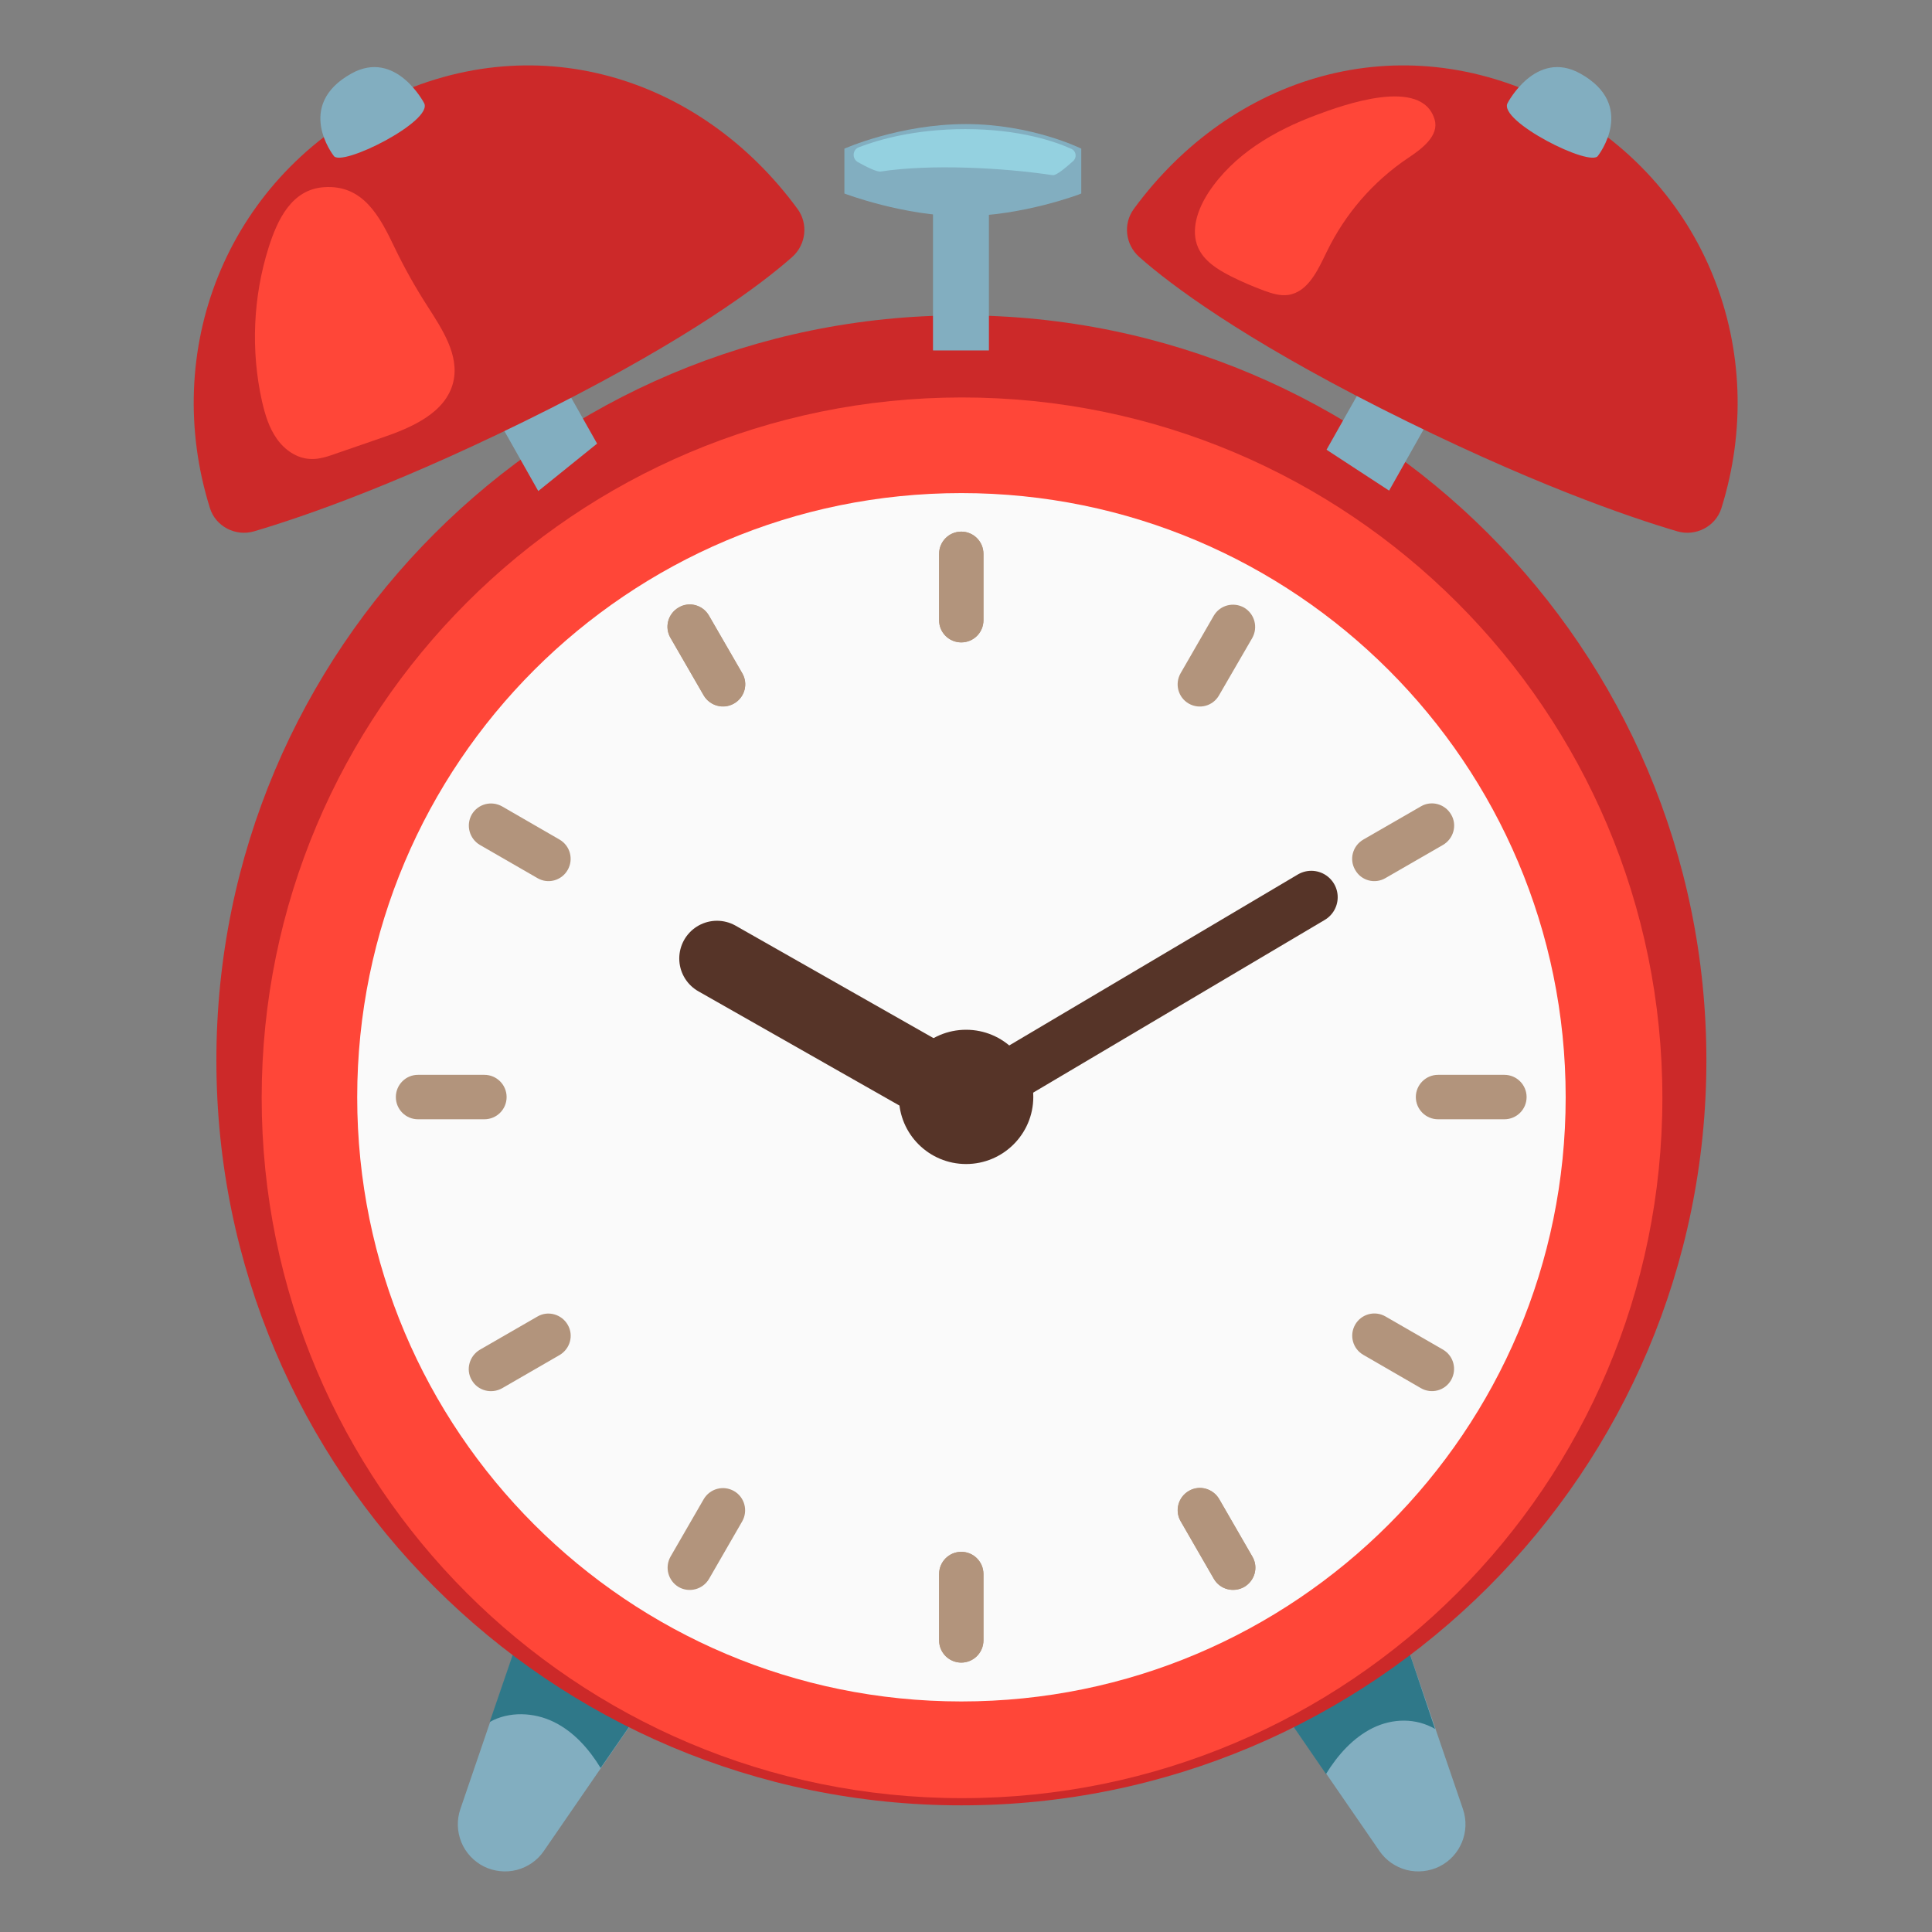
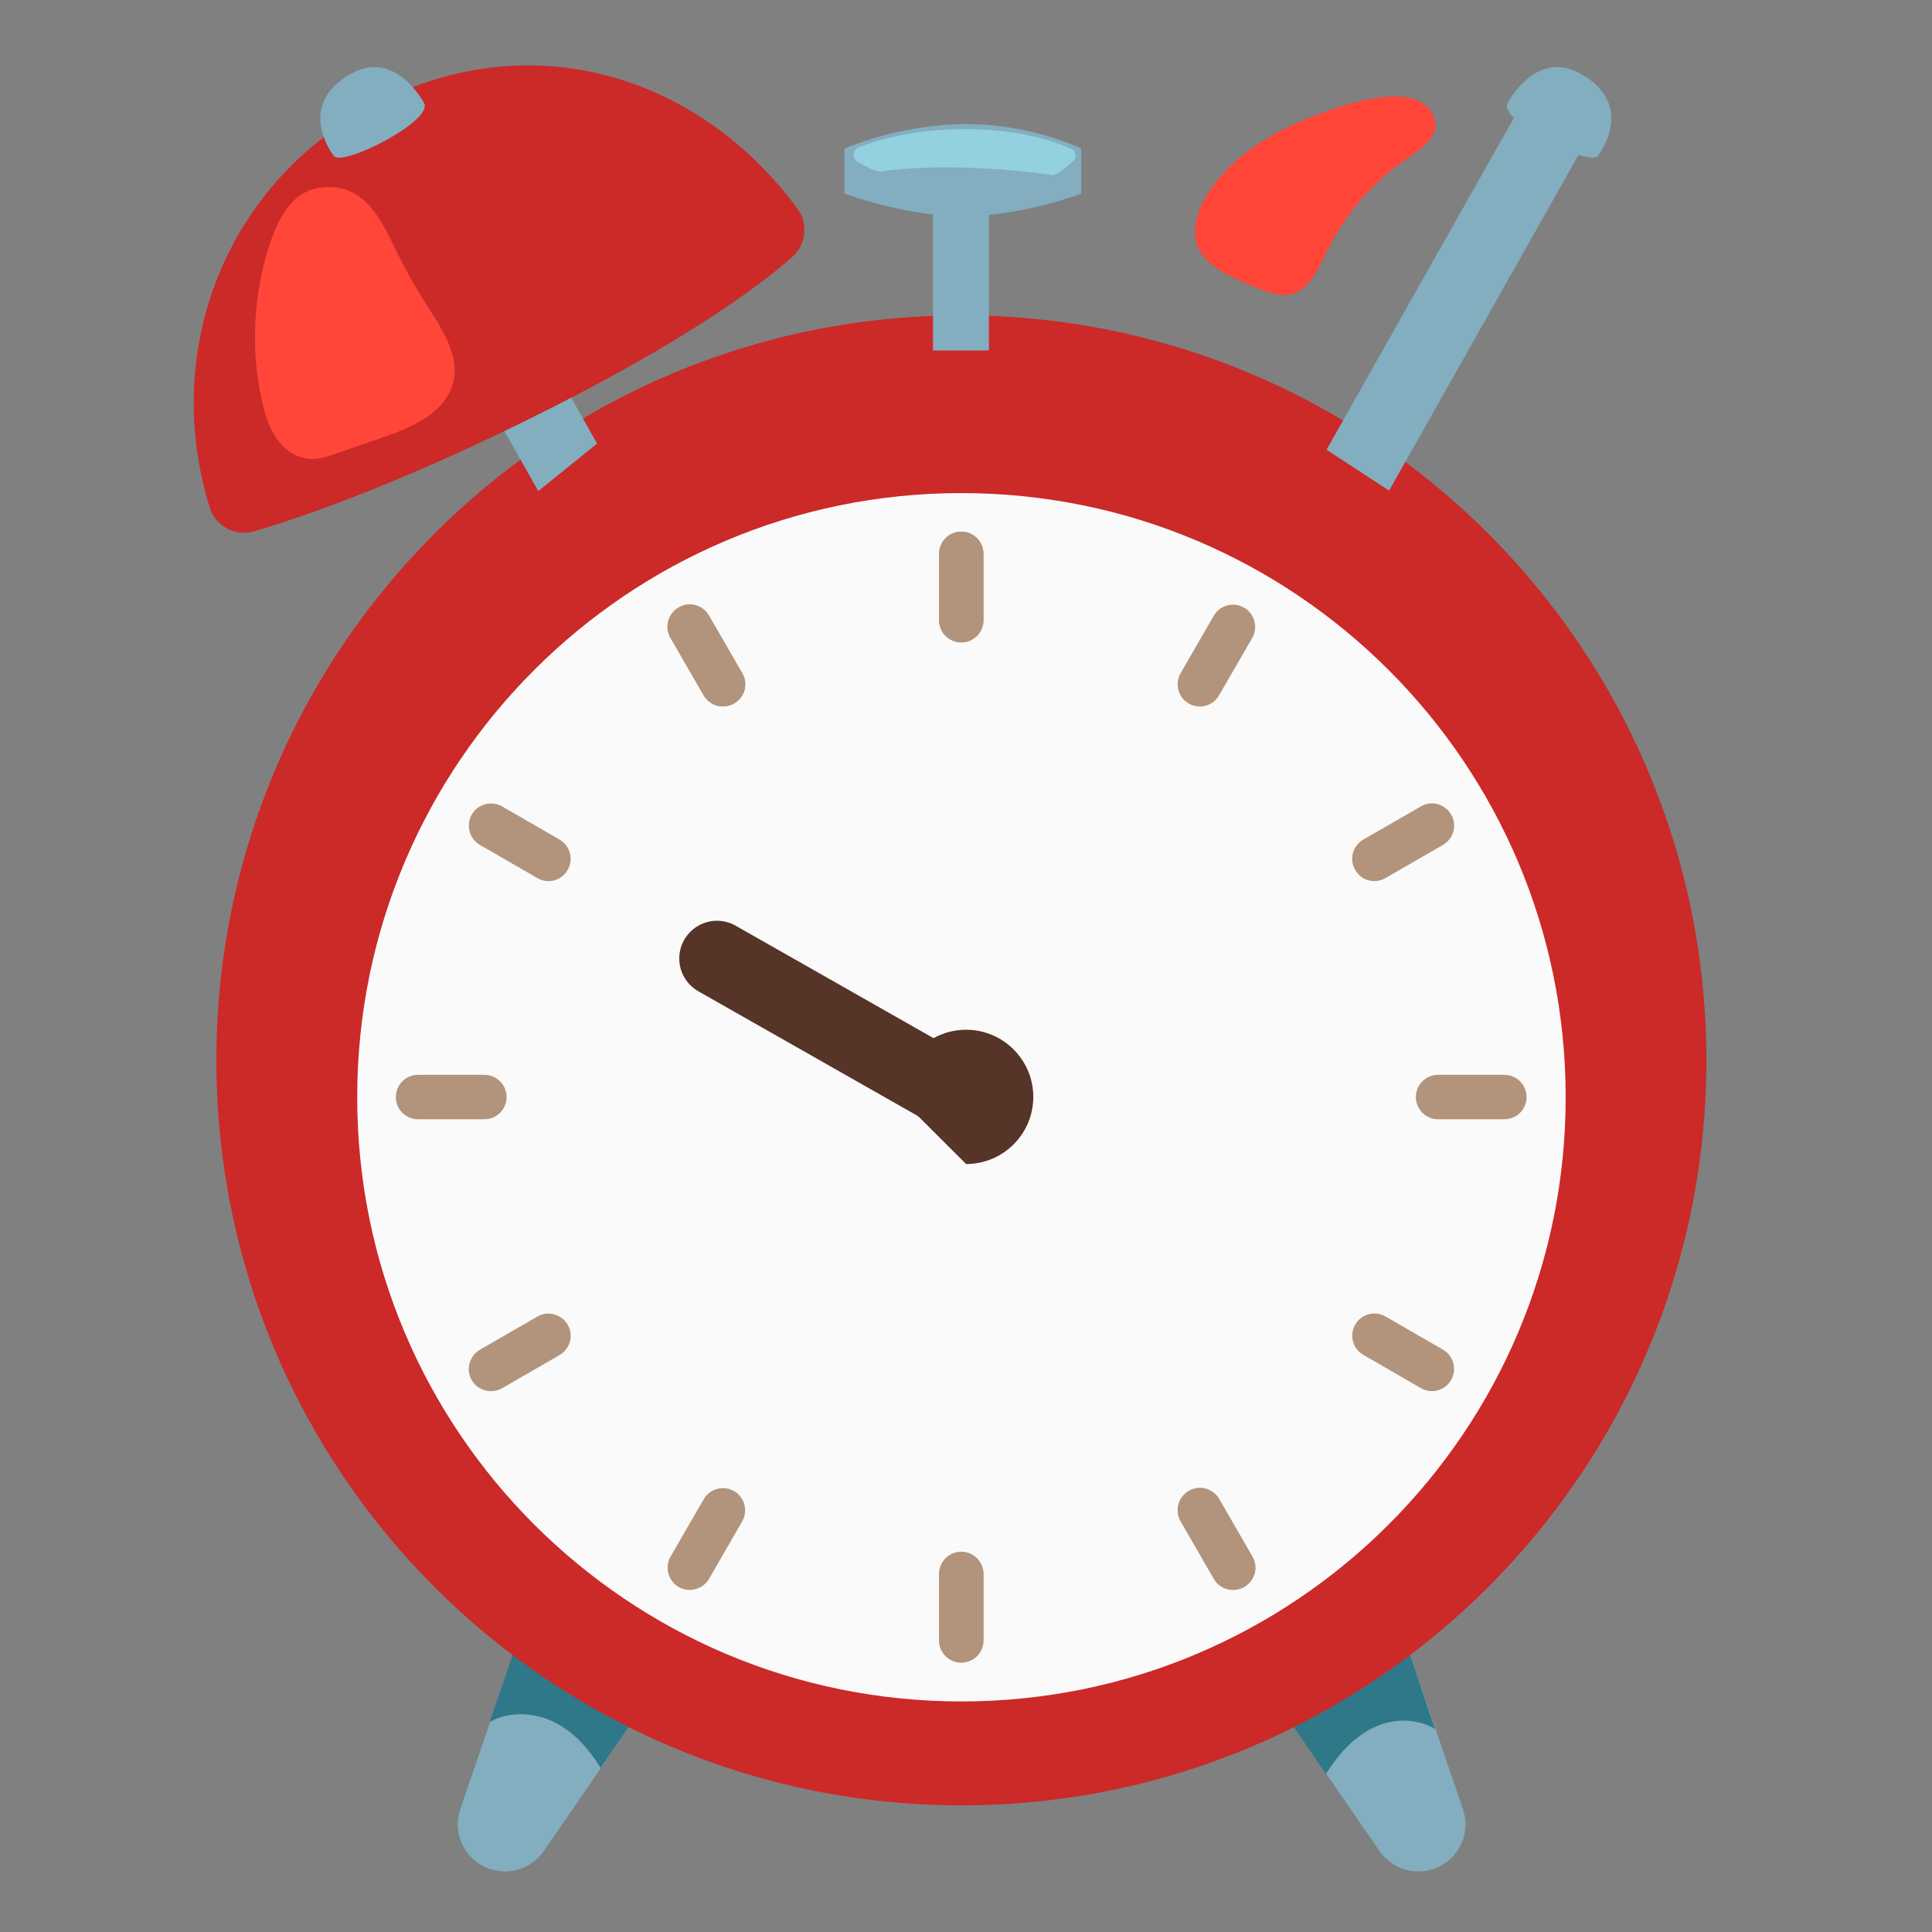
<svg xmlns="http://www.w3.org/2000/svg" width="18" height="18" viewBox="0 0 18 18" fill="none">
  <rect x="0" y="0" width="18" height="18" fill="#808080" stroke="none" />
  <path d="M4.507 17.389C4.413 17.341 4.338 17.261 4.298 17.163C4.258 17.064 4.255 16.955 4.289 16.855L4.855 15.199L5.961 15.946L5.067 17.245C5.007 17.333 4.917 17.395 4.814 17.422C4.711 17.448 4.602 17.436 4.507 17.389ZM13.412 17.389C13.607 17.291 13.701 17.063 13.63 16.855L13.057 15.18L11.892 15.851L12.852 17.245C12.912 17.333 13.002 17.395 13.105 17.422C13.208 17.448 13.317 17.436 13.412 17.389Z" fill="#82AEC0" />
  <path d="M4.851 15.201L4.562 16.044C4.741 15.942 4.975 15.952 5.16 16.043C5.346 16.134 5.488 16.295 5.596 16.472L5.924 15.997C5.924 15.977 4.851 15.201 4.851 15.201ZM13.058 15.18L13.37 16.108C13.191 16.005 12.977 16.008 12.79 16.099C12.605 16.191 12.463 16.351 12.354 16.528L11.926 15.905L13.058 15.18Z" fill="#2F7889" />
  <path d="M8.955 16.308C12.217 16.308 14.862 13.663 14.862 10.4C14.862 7.137 12.217 4.492 8.955 4.492C5.692 4.492 3.047 7.137 3.047 10.4C3.047 13.663 5.692 16.308 8.955 16.308Z" fill="#FFEFA1" />
  <path d="M8.957 16.82C12.79 16.82 15.898 13.712 15.898 9.879C15.898 6.045 12.79 2.938 8.957 2.938C5.123 2.938 2.016 6.045 2.016 9.879C2.016 13.712 5.123 16.82 8.957 16.82Z" fill="#CC2929" />
-   <path d="M8.963 16.753C12.566 16.753 15.488 13.832 15.488 10.228C15.488 6.624 12.566 3.703 8.963 3.703C5.359 3.703 2.438 6.624 2.438 10.228C2.438 13.832 5.359 16.753 8.963 16.753Z" fill="#FF4638" />
  <path d="M8.957 15.852C12.066 15.852 14.587 13.332 14.587 10.223C14.587 7.114 12.066 4.594 8.957 4.594C5.848 4.594 3.328 7.114 3.328 10.223C3.328 13.332 5.848 15.852 8.957 15.852Z" fill="#FAFAFA" />
-   <path d="M9.001 10.845C9.346 10.845 9.627 10.565 9.627 10.22C9.627 9.874 9.346 9.594 9.001 9.594C8.655 9.594 8.375 9.874 8.375 10.22C8.375 10.565 8.655 10.845 9.001 10.845Z" fill="#563428" />
+   <path d="M9.001 10.845C9.346 10.845 9.627 10.565 9.627 10.22C9.627 9.874 9.346 9.594 9.001 9.594C8.655 9.594 8.375 9.874 8.375 10.22Z" fill="#563428" />
  <path d="M8.955 5.985C8.841 5.985 8.749 5.893 8.749 5.779V5.16C8.749 5.046 8.841 4.953 8.955 4.953C9.069 4.953 9.162 5.046 9.162 5.16V5.779C9.162 5.893 9.069 5.985 8.955 5.985ZM8.955 15.49C8.841 15.49 8.749 15.397 8.749 15.283V14.665C8.749 14.551 8.841 14.458 8.955 14.458C9.069 14.458 9.162 14.551 9.162 14.665V15.283C9.162 15.397 9.069 15.49 8.955 15.49ZM14.016 10.428H13.398C13.284 10.428 13.191 10.335 13.191 10.221C13.191 10.107 13.284 10.014 13.398 10.014H14.016C14.13 10.014 14.223 10.107 14.223 10.221C14.223 10.336 14.13 10.428 14.016 10.428ZM4.513 10.428H3.894C3.78 10.428 3.688 10.335 3.688 10.221C3.688 10.107 3.78 10.014 3.894 10.014H4.513C4.627 10.014 4.72 10.107 4.72 10.221C4.72 10.336 4.627 10.428 4.513 10.428Z" fill="#B2947C" />
  <path d="M8.957 5.985C8.843 5.985 8.75 5.893 8.75 5.779V5.16C8.75 5.046 8.843 4.953 8.957 4.953C9.071 4.953 9.163 5.046 9.163 5.16V5.779C9.163 5.893 9.071 5.985 8.957 5.985ZM8.957 15.49C8.843 15.49 8.75 15.397 8.75 15.283V14.665C8.75 14.551 8.843 14.458 8.957 14.458C9.071 14.458 9.163 14.551 9.163 14.665V15.283C9.163 15.397 9.071 15.49 8.957 15.49ZM6.556 6.478L6.247 5.942C6.189 5.843 6.223 5.717 6.323 5.659C6.421 5.601 6.548 5.635 6.605 5.735L6.915 6.271C6.973 6.369 6.939 6.496 6.839 6.553C6.74 6.61 6.614 6.576 6.556 6.478ZM11.309 14.708L11 14.172C10.942 14.074 10.977 13.947 11.076 13.89C11.174 13.832 11.301 13.867 11.359 13.966L11.668 14.502C11.726 14.6 11.691 14.727 11.592 14.784C11.492 14.841 11.366 14.807 11.309 14.708Z" fill="#B2947C" />
  <path d="M6.556 6.479L6.247 5.944C6.189 5.845 6.223 5.719 6.323 5.661C6.421 5.603 6.548 5.637 6.606 5.737L6.915 6.273C6.973 6.371 6.939 6.498 6.839 6.555C6.741 6.612 6.614 6.578 6.556 6.479ZM11.309 14.71L11 14.174C10.943 14.076 10.978 13.949 11.076 13.892C11.175 13.834 11.301 13.869 11.359 13.968L11.668 14.503C11.726 14.602 11.691 14.728 11.592 14.786C11.492 14.842 11.366 14.809 11.309 14.71ZM5.007 8.181L4.471 7.872C4.373 7.814 4.339 7.689 4.395 7.589C4.453 7.49 4.578 7.457 4.678 7.513L5.213 7.822C5.312 7.88 5.346 8.005 5.289 8.105C5.232 8.205 5.105 8.239 5.007 8.181ZM13.238 12.933L12.702 12.623C12.603 12.566 12.569 12.441 12.626 12.341C12.683 12.242 12.809 12.208 12.908 12.265L13.444 12.574C13.543 12.632 13.576 12.757 13.52 12.857C13.463 12.957 13.336 12.99 13.238 12.933ZM11.075 6.555C10.976 6.498 10.943 6.372 10.999 6.273L11.308 5.737C11.366 5.638 11.491 5.605 11.591 5.661C11.689 5.719 11.723 5.844 11.667 5.944L11.357 6.479C11.3 6.578 11.175 6.612 11.075 6.555ZM6.323 14.786C6.225 14.728 6.191 14.603 6.247 14.503L6.556 13.968C6.614 13.869 6.739 13.835 6.839 13.892C6.938 13.949 6.971 14.075 6.915 14.174L6.606 14.71C6.548 14.809 6.421 14.842 6.323 14.786ZM12.626 8.105C12.568 8.007 12.602 7.88 12.702 7.822L13.238 7.513C13.336 7.455 13.463 7.49 13.52 7.589C13.578 7.687 13.543 7.814 13.444 7.872L12.908 8.181C12.809 8.239 12.682 8.205 12.626 8.105ZM4.395 12.858C4.337 12.76 4.373 12.633 4.471 12.575L5.007 12.266C5.105 12.208 5.232 12.244 5.289 12.342C5.347 12.441 5.312 12.567 5.213 12.625L4.678 12.934C4.578 12.99 4.451 12.957 4.395 12.858Z" fill="#B2947C" />
  <path d="M6.68 8.93L8.959 10.225" stroke="#563428" stroke-width="0.703" stroke-miterlimit="10" stroke-linecap="round" />
-   <path d="M12.217 8.359L9.062 10.228" stroke="#563428" stroke-width="0.492" stroke-miterlimit="10" stroke-linecap="round" />
  <path d="M12.942 4.571L12.359 4.19L14.341 0.68L14.945 1.021L12.942 4.571Z" fill="#82AEC0" />
-   <path d="M15.626 4.95C15.799 5.001 15.985 4.905 16.038 4.734C16.494 3.278 15.903 1.695 14.475 0.959C13.036 0.218 11.474 0.705 10.564 1.946C10.461 2.086 10.485 2.281 10.615 2.395C10.909 2.655 11.561 3.144 12.862 3.803C14.236 4.497 15.178 4.818 15.626 4.95Z" fill="#CC2929" />
  <path d="M14.889 1.45C14.889 1.45 15.256 0.982 14.723 0.685C14.308 0.455 14.046 0.96 14.046 0.96C13.954 1.127 14.826 1.566 14.889 1.45ZM5.015 4.575L3.008 1.021L3.614 0.68L5.563 4.133L5.015 4.575Z" fill="#82AEC0" />
  <path d="M2.368 4.95C2.195 5.001 2.009 4.905 1.956 4.734C1.5 3.278 2.091 1.695 3.519 0.959C4.958 0.218 6.52 0.705 7.43 1.946C7.533 2.086 7.509 2.281 7.38 2.395C7.086 2.655 6.433 3.144 5.132 3.803C3.759 4.497 2.816 4.818 2.368 4.95Z" fill="#CC2929" />
  <path d="M3.108 1.45C3.108 1.45 2.741 0.982 3.274 0.685C3.688 0.455 3.951 0.96 3.951 0.96C4.043 1.127 3.171 1.566 3.108 1.45Z" fill="#82AEC0" />
  <path d="M8.953 3.265V1.336" stroke="#82AEC0" stroke-width="0.521" stroke-miterlimit="10" />
  <path d="M8.971 2.014C8.42 2.014 7.867 1.803 7.867 1.803V1.385C7.867 1.385 8.38 1.156 8.998 1.156C9.615 1.156 10.074 1.385 10.074 1.385V1.803C10.075 1.805 9.524 2.014 8.971 2.014Z" fill="#82AEC0" />
  <path d="M8.002 1.372C7.942 1.394 7.936 1.477 7.992 1.51C8.074 1.556 8.171 1.604 8.205 1.598C8.669 1.527 9.342 1.562 9.808 1.632C9.84 1.638 9.933 1.559 9.999 1.5C10.035 1.466 10.027 1.408 9.982 1.387C9.836 1.321 9.505 1.203 8.993 1.203C8.521 1.203 8.179 1.303 8.002 1.372Z" fill="#94D1E0" />
  <path d="M13.366 1.114C13.41 1.263 13.25 1.385 13.12 1.471C12.794 1.69 12.532 1.992 12.361 2.346C12.279 2.514 12.188 2.721 12.001 2.748C11.926 2.758 11.853 2.735 11.783 2.71C11.675 2.67 11.569 2.625 11.466 2.573C11.344 2.511 11.219 2.433 11.163 2.308C11.09 2.143 11.159 1.949 11.257 1.797C11.492 1.438 11.874 1.216 12.268 1.07C12.506 0.981 13.248 0.71 13.366 1.114ZM3.673 2.299C3.764 2.489 3.867 2.673 3.981 2.85C4.12 3.067 4.282 3.309 4.223 3.559C4.154 3.846 3.836 3.984 3.556 4.079C3.413 4.129 3.271 4.178 3.127 4.227C3.051 4.254 2.971 4.281 2.891 4.276C2.765 4.271 2.651 4.191 2.579 4.088C2.506 3.985 2.469 3.861 2.441 3.739C2.336 3.268 2.357 2.769 2.502 2.308C2.586 2.043 2.718 1.765 3.018 1.744C3.382 1.718 3.537 2.015 3.673 2.299Z" fill="#FF4638" />
</svg>